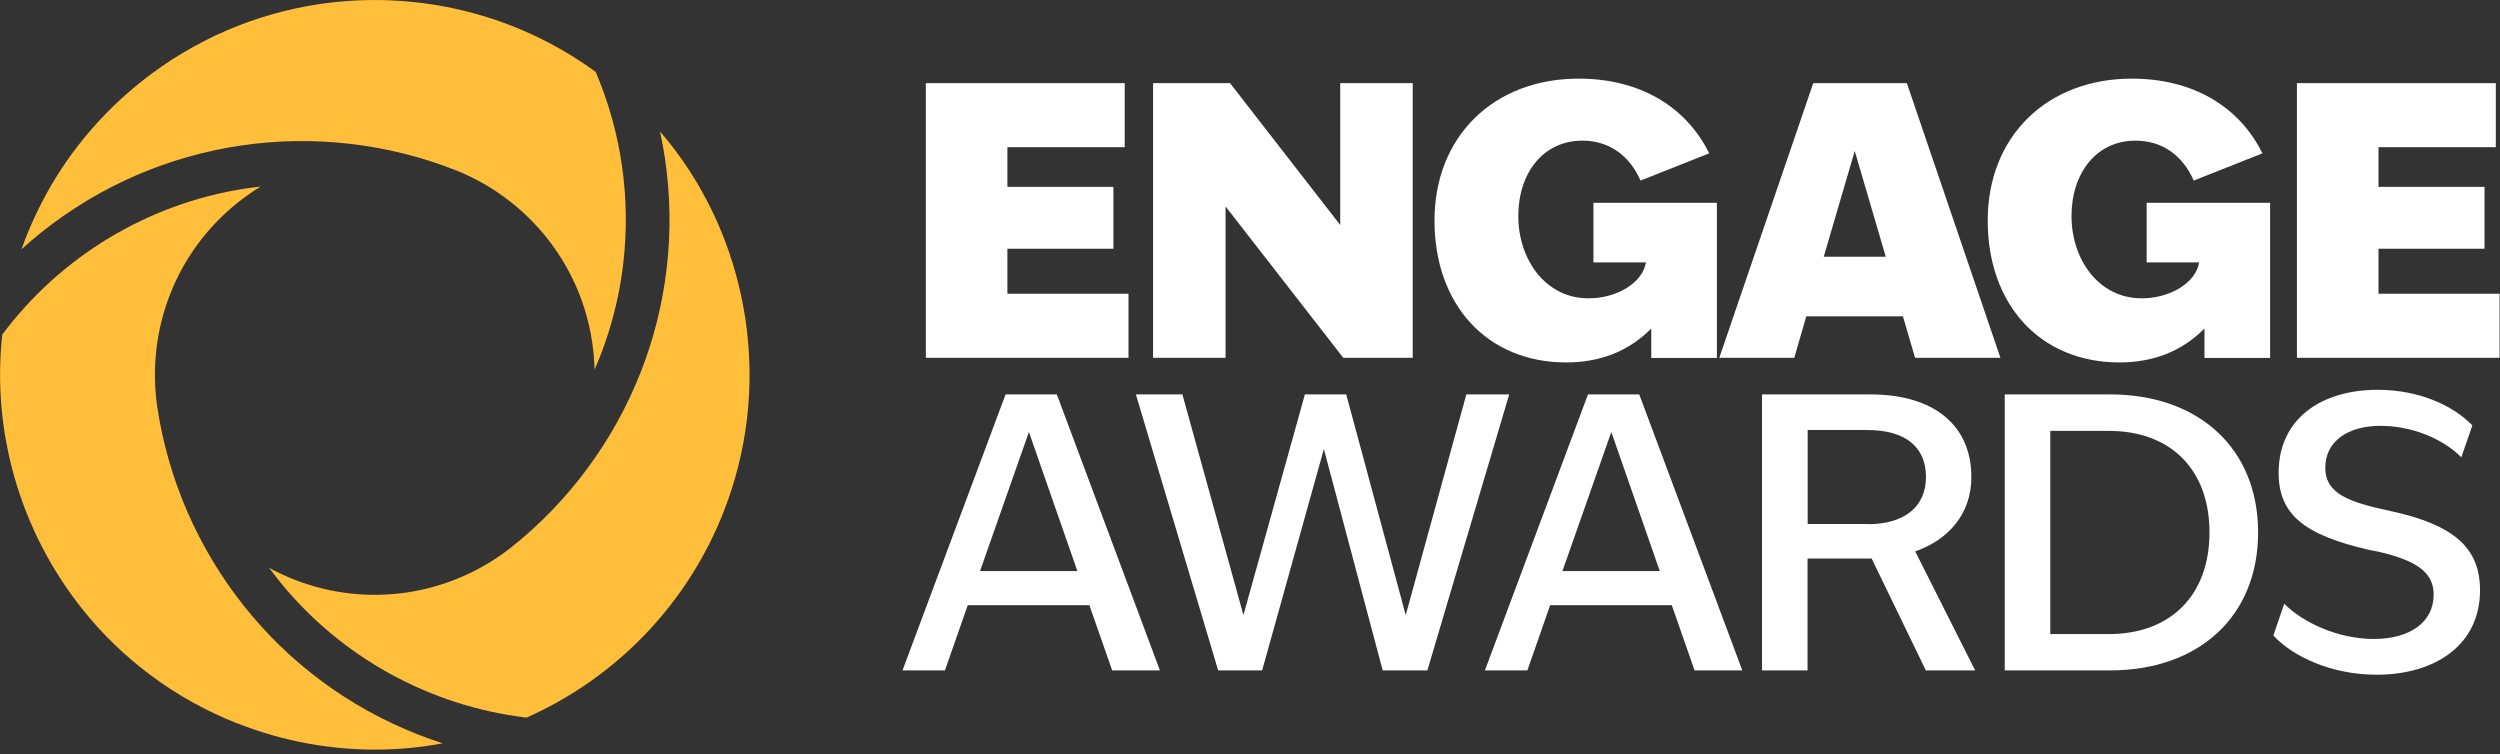
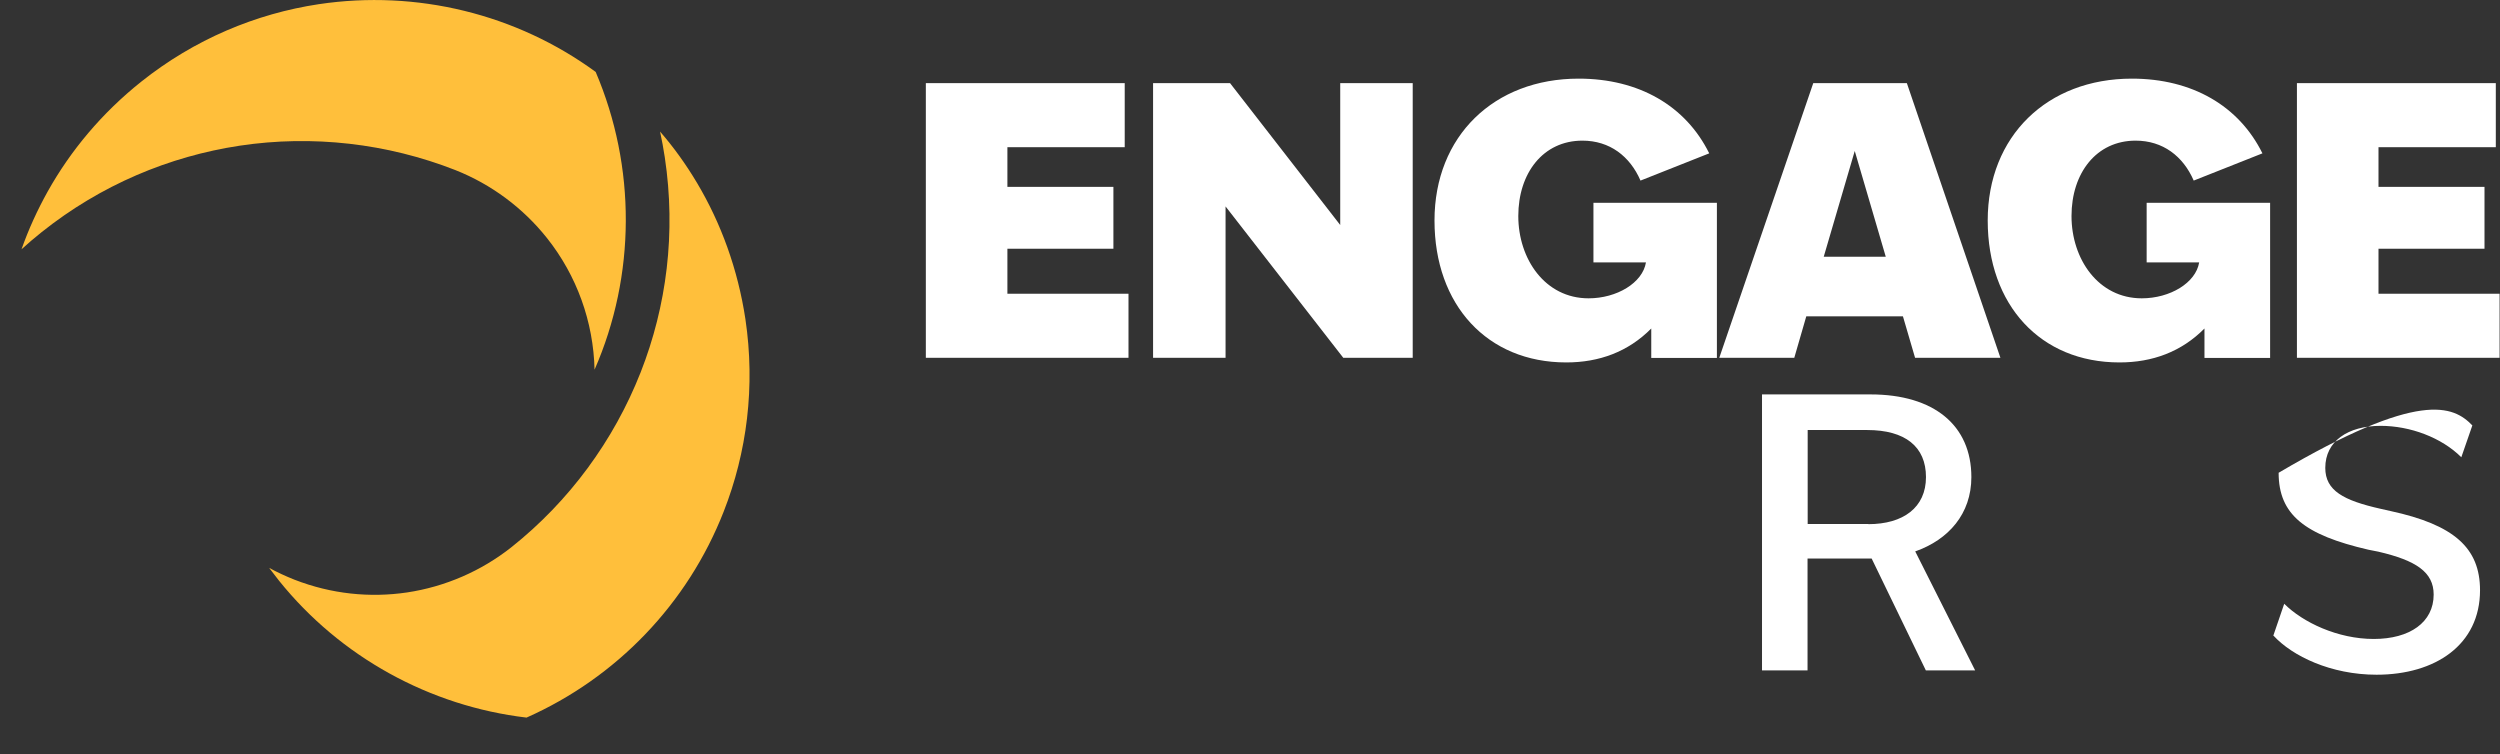
<svg xmlns="http://www.w3.org/2000/svg" width="179" height="54" viewBox="0 0 179 54" fill="none">
  <rect x="0" y="0" width="179" height="54" fill="#333333" stroke="none" />
  <g clip-path="url(#clip0_848_40)">
    <path d="M164.46 25.62H178.97V21.03H170.3V17.81H177.89V13.38H170.3V10.54H178.7V5.95H164.46V25.62ZM151.76 25.95C154.11 25.95 156.19 25.19 157.84 23.52V25.63H162.54V14.52H153.7V18.79H157.46C157.22 20.25 155.38 21.36 153.35 21.36C150.24 21.36 148.32 18.55 148.32 15.47C148.32 12.39 150.1 10.07 152.91 10.07C154.86 10.07 156.31 11.18 157.07 12.93L161.99 10.98C160.31 7.58 156.96 5.63 152.64 5.63C146.59 5.63 142.32 9.74 142.32 15.79C142.32 21.84 146.1 25.95 151.75 25.95M130.58 18.38L132.8 10.81L135.02 18.38H130.59H130.58ZM123.09 25.62H128.47L129.33 22.65H136.25L137.12 25.62H143.23L136.53 5.95H129.83L123.1 25.62H123.09ZM112.15 25.95C114.5 25.95 116.58 25.19 118.23 23.52V25.63H122.93V14.52H114.09V18.79H117.85C117.61 20.25 115.77 21.36 113.74 21.36C110.63 21.36 108.71 18.55 108.71 15.47C108.71 12.39 110.49 10.07 113.3 10.07C115.25 10.07 116.7 11.18 117.46 12.93L122.38 10.98C120.7 7.58 117.35 5.63 113.03 5.63C106.98 5.63 102.71 9.74 102.71 15.79C102.71 21.84 106.49 25.95 112.14 25.95M82.56 25.62H87.75V14.78L96.18 25.62H101.15V5.95H95.96V16.11L88.07 5.95H82.56V25.62ZM66.29 25.62H80.8V21.03H72.13V17.81H79.72V13.38H72.13V10.54H80.53V5.95H66.29V25.62Z" fill="white" />
-     <path d="M72.01 28.24H75.67L83.05 48H79.63L78 43.33H69.29L67.66 48H64.62L72 28.24H72.01ZM77.14 40.89L73.67 30.93L70.17 40.89H77.15H77.14Z" fill="white" />
-     <path d="M81.32 28.24H84.66L89.03 44.04L93.43 28.24H96.39L100.65 44.04L104.99 28.24H108.06L102.2 48H99L94.79 32.15L90.37 48H87.22L81.33 28.24H81.32Z" fill="white" />
-     <path d="M113.71 28.24H117.37L124.75 48H121.33L119.7 43.33H110.99L109.36 48H106.32L113.7 28.24H113.71ZM118.84 40.89L115.37 30.93L111.87 40.89H118.85H118.84Z" fill="white" />
    <path d="M126.17 28.24H133.93C138.49 28.24 141.15 30.47 141.15 34.16C141.15 36.79 139.52 38.64 137.13 39.48L141.42 48H137.89L134.01 39.99H129.42V48H126.16V28.24H126.17ZM133.77 37.53C136.27 37.53 137.9 36.34 137.9 34.16C137.9 31.98 136.41 30.79 133.69 30.79H129.43V37.52H133.77V37.53Z" fill="white" />
-     <path d="M143.54 28.24H151.09C157.41 28.24 161.68 32.09 161.68 38.12C161.68 44.15 157.42 48 151.09 48H143.54V28.24ZM150.98 45.4C155.46 45.4 158.2 42.58 158.2 38.12C158.2 33.66 155.46 30.85 150.98 30.85H146.8V45.4H150.98Z" fill="white" />
-     <path d="M162.76 45.54L163.55 43.23C164.88 44.56 167.38 45.75 169.96 45.75C172.54 45.75 174.25 44.56 174.25 42.57C174.25 40.97 173 40.13 170.29 39.5L169.58 39.36C164.99 38.3 163.15 36.84 163.15 33.85C163.15 29.97 166.22 27.91 170.23 27.91C173.24 27.91 175.66 29.05 177.02 30.46L176.23 32.74C174.82 31.33 172.57 30.49 170.45 30.49C168.12 30.49 166.49 31.58 166.49 33.5C166.49 35.13 167.79 35.83 170.45 36.43L171.16 36.59C175.69 37.57 177.57 39.22 177.57 42.26C177.57 46.17 174.37 48.31 170.16 48.31C166.9 48.31 164.13 46.98 162.78 45.51L162.76 45.54Z" fill="white" />
-     <path fill-rule="evenodd" clip-rule="evenodd" d="M17.02 51.8C20.37 53.12 23.82 53.71 27.19 53.67C28.71 53.65 30.22 53.5 31.7 53.22C31.1 53.03 30.51 52.82 29.93 52.59C24.86 50.6 20.63 47.37 17.47 43.39C14.19 39.27 12.04 34.34 11.26 29.14C10.86 26.4 11.18 23.6 12.19 21.04C13.17 18.55 14.79 16.29 17.03 14.5C17.56 14.08 18.1 13.7 18.66 13.36C18.27 13.4 17.88 13.45 17.5 13.51C10.58 14.59 4.33 18.37 0.16 23.96C-0.6 30.96 1.46 38.03 5.87 43.58C8.7 47.14 12.48 50.02 17.02 51.81V51.8Z" fill="#FFBF3B" />
+     <path d="M162.76 45.54L163.55 43.23C164.88 44.56 167.38 45.75 169.96 45.75C172.54 45.75 174.25 44.56 174.25 42.57C174.25 40.97 173 40.13 170.29 39.5L169.58 39.36C164.99 38.3 163.15 36.84 163.15 33.85C173.24 27.91 175.66 29.05 177.02 30.46L176.23 32.74C174.82 31.33 172.57 30.49 170.45 30.49C168.12 30.49 166.49 31.58 166.49 33.5C166.49 35.13 167.79 35.83 170.45 36.43L171.16 36.59C175.69 37.57 177.57 39.22 177.57 42.26C177.57 46.17 174.37 48.31 170.16 48.31C166.9 48.31 164.13 46.98 162.78 45.51L162.76 45.54Z" fill="white" />
    <path fill-rule="evenodd" clip-rule="evenodd" d="M10.11 5.85C7.3 8.09 5.06 10.77 3.41 13.72C2.67 15.05 2.04 16.43 1.54 17.85C2 17.43 2.48 17.02 2.97 16.63C7.23 13.23 12.14 11.19 17.17 10.43C22.37 9.65 27.71 10.26 32.61 12.18C35.18 13.2 37.44 14.88 39.16 17.04C41.3 19.73 42.49 23.04 42.57 26.47C45.53 19.71 45.55 11.94 42.65 5.15C36.98 1 29.83 -0.75 22.82 0.3C18.32 0.98 13.93 2.81 10.11 5.85Z" fill="#FFBF3B" />
    <path fill-rule="evenodd" clip-rule="evenodd" d="M53.37 22.84C52.83 19.28 51.63 15.99 49.91 13.1C49.13 11.79 48.25 10.56 47.26 9.42C47.39 10.03 47.51 10.65 47.6 11.27C48.41 16.66 47.73 21.93 45.87 26.66C43.94 31.56 40.75 35.89 36.63 39.17C34.46 40.89 31.87 42.01 29.14 42.42C26.5 42.81 23.73 42.54 21.07 41.5C20.44 41.25 19.84 40.97 19.27 40.66C19.5 40.97 19.74 41.28 19.98 41.58C24.37 47.04 30.77 50.56 37.7 51.38C44.14 48.52 49.23 43.24 51.82 36.62C53.48 32.39 54.09 27.67 53.37 22.84Z" fill="#FFBF3B" />
  </g>
  <defs>
    <clipPath id="clip0_848_40">
      <rect width="178.97" height="53.67" fill="white" />
    </clipPath>
  </defs>
</svg>